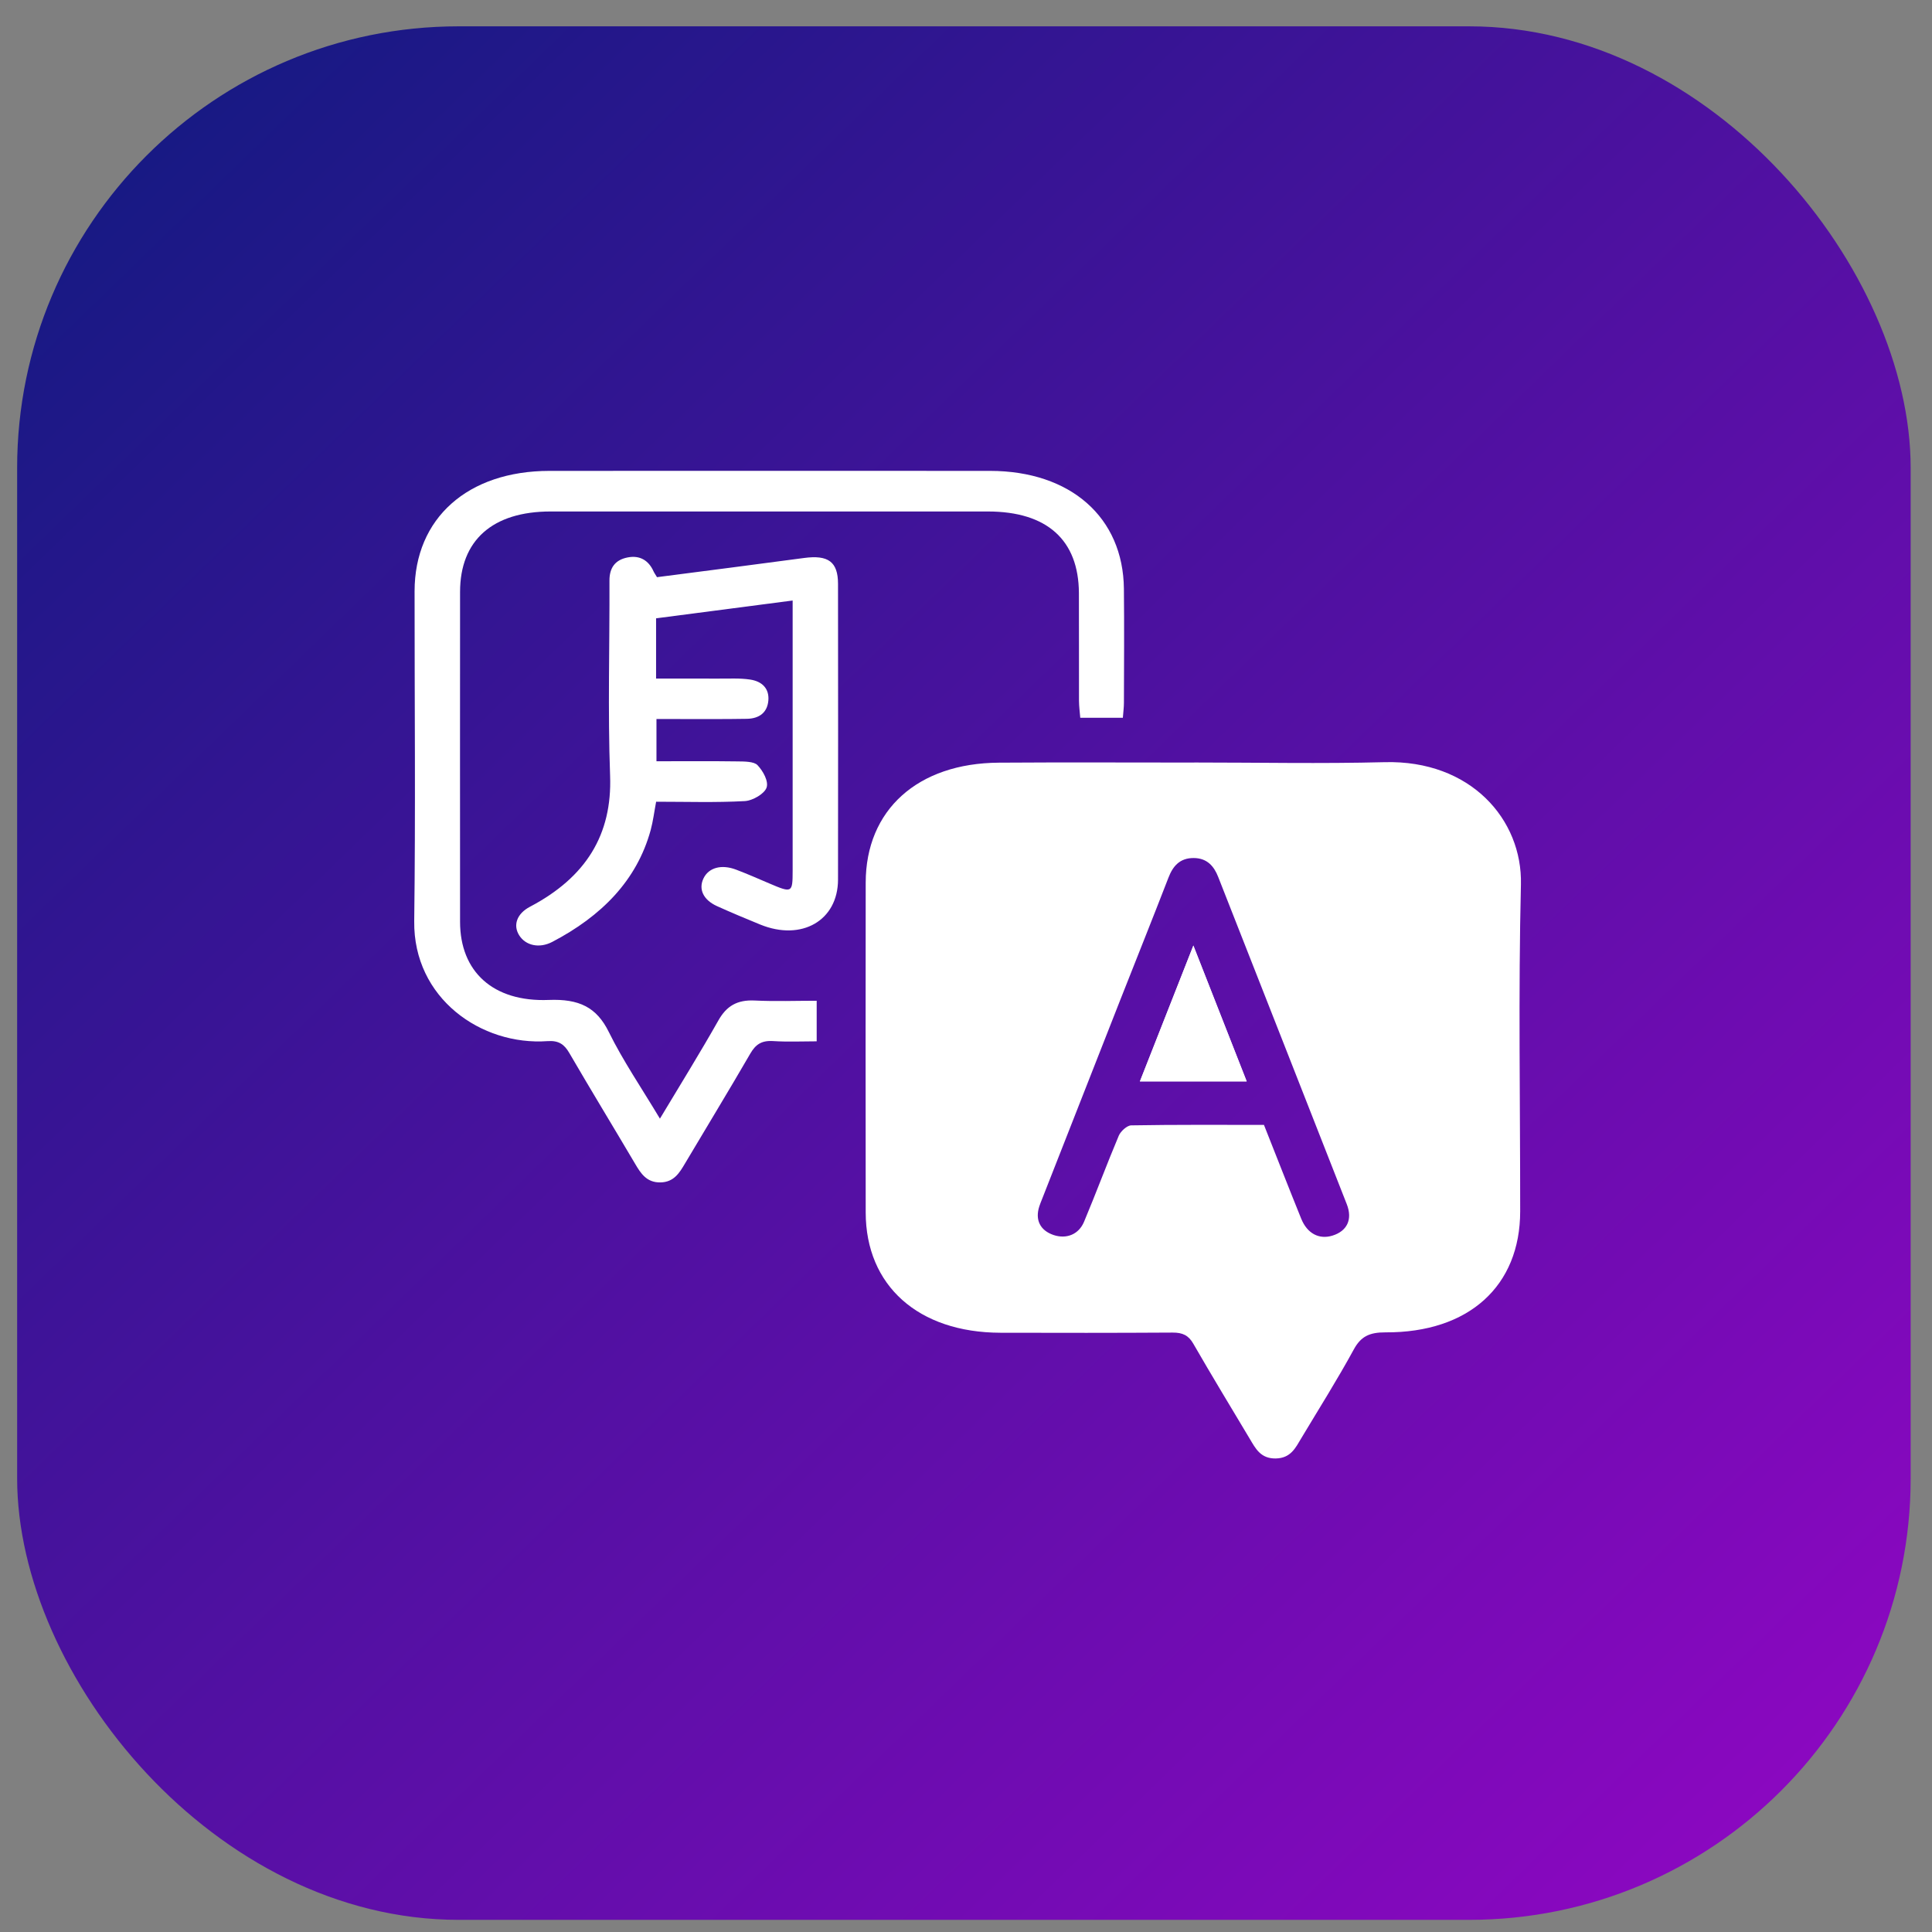
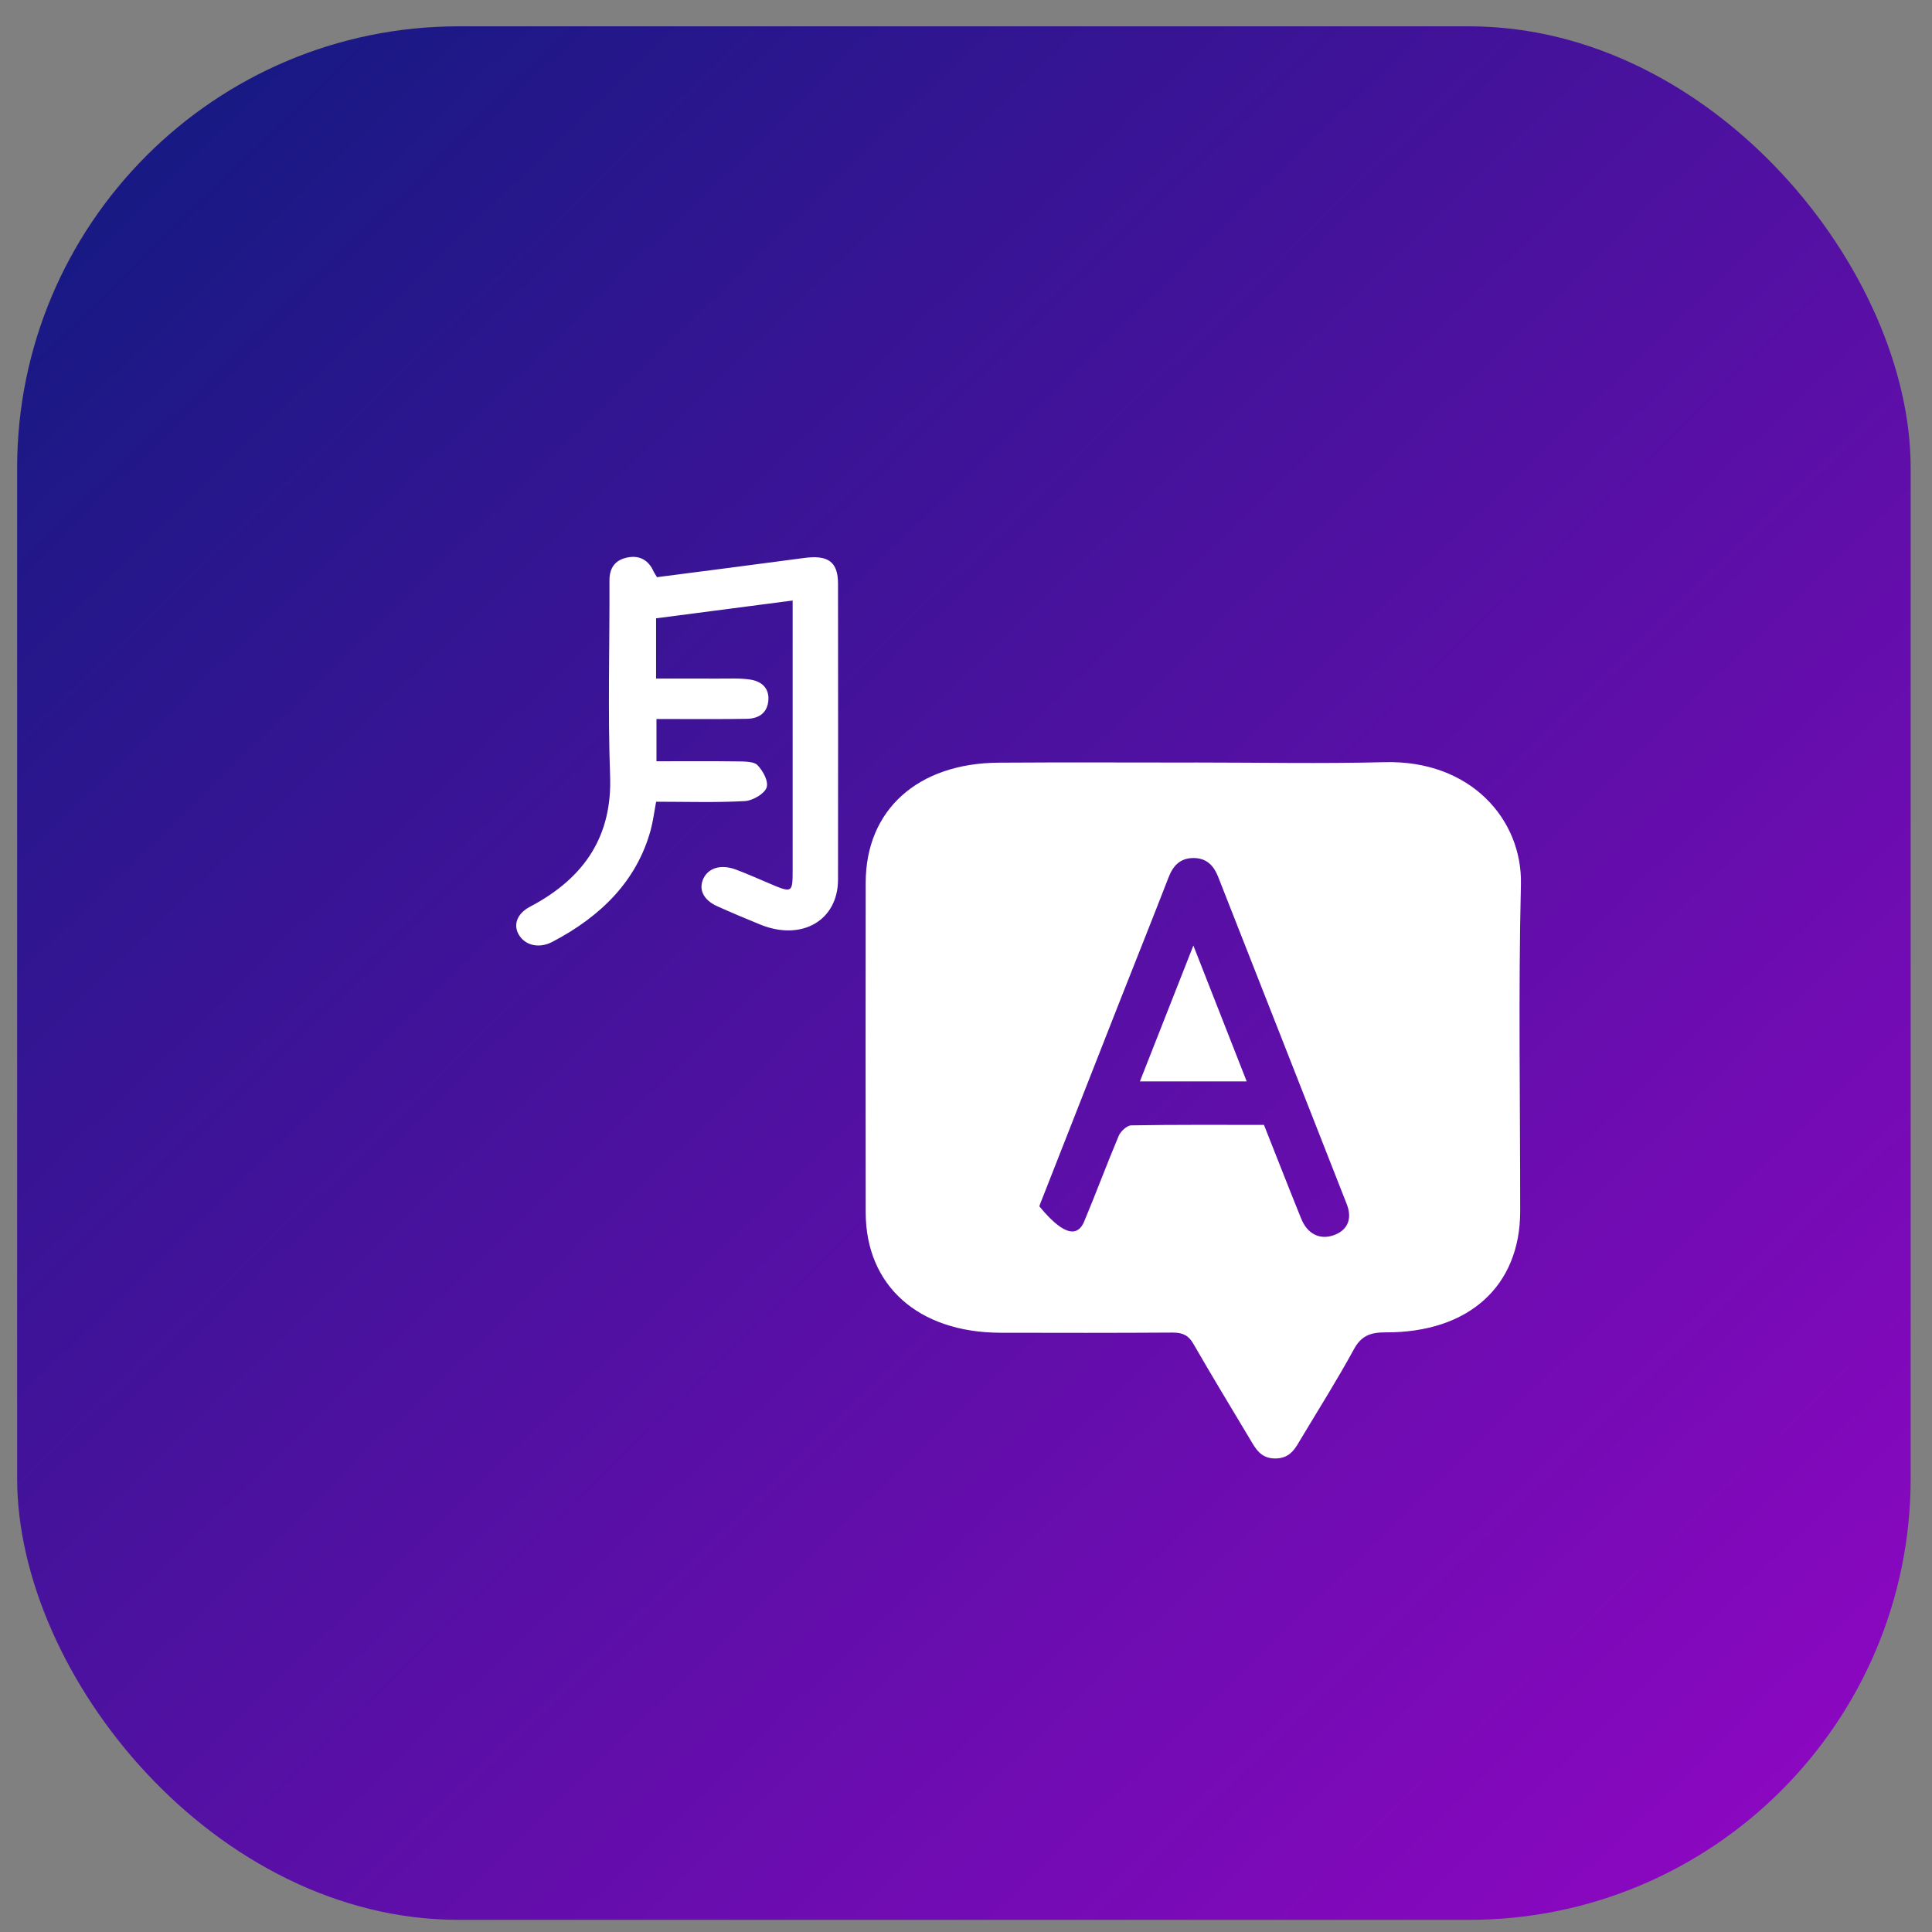
<svg xmlns="http://www.w3.org/2000/svg" width="70" height="70" viewBox="0 0 70 70" fill="none">
  <rect x="0" y="0" width="70" height="70" fill="#808080" stroke="none" />
  <rect x="0.621" y="0.954" width="68.606" height="68.606" rx="16" fill="url(#paint0_linear_5442_15962)" />
-   <path d="M43.271 27.627C45.571 27.627 47.873 27.674 50.172 27.615C53.284 27.535 55.162 29.693 55.106 32.045C55.011 35.991 55.081 39.939 55.079 43.887C55.079 46.596 53.218 48.288 50.2 48.274C49.621 48.272 49.309 48.419 49.052 48.89C48.458 49.98 47.79 51.038 47.149 52.108C46.942 52.453 46.77 52.833 46.223 52.843C45.672 52.852 45.49 52.479 45.282 52.132C44.595 50.983 43.9 49.838 43.233 48.68C43.062 48.385 42.853 48.28 42.485 48.282C40.405 48.295 38.325 48.293 36.245 48.288C33.273 48.28 31.369 46.583 31.366 43.929C31.361 39.946 31.361 35.963 31.366 31.979C31.369 29.347 33.246 27.651 36.191 27.633C38.551 27.617 40.911 27.629 43.271 27.629V27.627ZM45.796 40.758C46.252 41.908 46.691 43.033 47.145 44.155C47.364 44.696 47.797 44.919 48.28 44.768C48.806 44.605 49.014 44.184 48.796 43.629C47.247 39.675 45.689 35.724 44.137 31.772C43.986 31.386 43.738 31.092 43.253 31.088C42.739 31.084 42.492 31.392 42.335 31.8C41.768 33.265 41.182 34.725 40.606 36.187C39.654 38.608 38.704 41.03 37.753 43.452C37.72 43.536 37.684 43.62 37.657 43.706C37.495 44.201 37.688 44.584 38.176 44.748C38.634 44.9 39.082 44.733 39.278 44.265C39.712 43.231 40.1 42.181 40.536 41.147C40.603 40.99 40.831 40.777 40.987 40.774C42.584 40.746 44.183 40.757 45.797 40.757L45.796 40.758Z" fill="white" />
-   <path d="M23.911 40.53C24.668 39.268 25.375 38.129 26.031 36.968C26.321 36.456 26.701 36.218 27.352 36.251C28.086 36.287 28.823 36.259 29.59 36.259V37.729C29.073 37.729 28.54 37.754 28.014 37.72C27.586 37.692 27.374 37.848 27.184 38.175C26.413 39.507 25.609 40.823 24.824 42.147C24.622 42.488 24.421 42.834 23.926 42.841C23.429 42.849 23.216 42.514 23.013 42.169C22.221 40.827 21.408 39.494 20.625 38.148C20.446 37.841 20.244 37.693 19.84 37.722C17.437 37.894 14.973 36.168 15.008 33.375C15.059 29.391 15.019 25.406 15.021 21.421C15.023 18.778 16.944 17.063 19.908 17.061C25.229 17.059 30.552 17.058 35.873 17.061C38.785 17.064 40.695 18.742 40.721 21.332C40.736 22.708 40.725 24.084 40.722 25.46C40.722 25.633 40.698 25.805 40.683 26.006H39.14C39.124 25.806 39.096 25.602 39.094 25.398C39.09 24.094 39.097 22.789 39.091 21.485C39.081 19.562 37.931 18.533 35.794 18.532C30.512 18.531 25.23 18.531 19.948 18.532C17.845 18.532 16.669 19.577 16.669 21.445C16.667 25.43 16.666 29.414 16.669 33.399C16.669 35.199 17.859 36.309 19.88 36.23C20.977 36.187 21.615 36.488 22.06 37.394C22.571 38.432 23.239 39.41 23.91 40.53H23.911Z" fill="white" />
+   <path d="M43.271 27.627C45.571 27.627 47.873 27.674 50.172 27.615C53.284 27.535 55.162 29.693 55.106 32.045C55.011 35.991 55.081 39.939 55.079 43.887C55.079 46.596 53.218 48.288 50.2 48.274C49.621 48.272 49.309 48.419 49.052 48.89C48.458 49.98 47.79 51.038 47.149 52.108C46.942 52.453 46.77 52.833 46.223 52.843C45.672 52.852 45.49 52.479 45.282 52.132C44.595 50.983 43.9 49.838 43.233 48.68C43.062 48.385 42.853 48.28 42.485 48.282C40.405 48.295 38.325 48.293 36.245 48.288C33.273 48.28 31.369 46.583 31.366 43.929C31.361 39.946 31.361 35.963 31.366 31.979C31.369 29.347 33.246 27.651 36.191 27.633C38.551 27.617 40.911 27.629 43.271 27.629V27.627ZM45.796 40.758C46.252 41.908 46.691 43.033 47.145 44.155C47.364 44.696 47.797 44.919 48.28 44.768C48.806 44.605 49.014 44.184 48.796 43.629C47.247 39.675 45.689 35.724 44.137 31.772C43.986 31.386 43.738 31.092 43.253 31.088C42.739 31.084 42.492 31.392 42.335 31.8C41.768 33.265 41.182 34.725 40.606 36.187C39.654 38.608 38.704 41.03 37.753 43.452C37.72 43.536 37.684 43.62 37.657 43.706C38.634 44.9 39.082 44.733 39.278 44.265C39.712 43.231 40.1 42.181 40.536 41.147C40.603 40.99 40.831 40.777 40.987 40.774C42.584 40.746 44.183 40.757 45.797 40.757L45.796 40.758Z" fill="white" />
  <path d="M23.805 20.912C25.615 20.677 27.374 20.454 29.131 20.217C30.005 20.099 30.362 20.352 30.363 21.152C30.366 24.726 30.369 28.298 30.363 31.872C30.36 33.353 29.045 34.108 27.547 33.499C27.02 33.284 26.495 33.064 25.979 32.831C25.478 32.604 25.3 32.213 25.491 31.821C25.679 31.437 26.137 31.307 26.668 31.508C27.072 31.661 27.466 31.834 27.863 32.004C28.701 32.362 28.718 32.354 28.719 31.55C28.719 28.496 28.719 25.441 28.719 22.386V21.758C27.023 21.98 25.41 22.189 23.771 22.403V24.586C24.535 24.586 25.287 24.584 26.038 24.587C26.418 24.59 26.804 24.566 27.174 24.621C27.622 24.687 27.875 24.956 27.839 25.381C27.803 25.802 27.528 26.036 27.06 26.044C26.221 26.059 25.381 26.051 24.54 26.052C24.304 26.052 24.067 26.052 23.785 26.052V27.582C24.767 27.582 25.74 27.573 26.714 27.587C26.966 27.59 27.32 27.587 27.447 27.724C27.651 27.939 27.854 28.311 27.774 28.538C27.696 28.76 27.273 29.009 26.986 29.025C25.932 29.083 24.872 29.048 23.773 29.048C23.703 29.417 23.663 29.751 23.575 30.076C23.073 31.905 21.79 33.195 20.011 34.126C19.538 34.373 19.048 34.258 18.815 33.894C18.581 33.53 18.718 33.108 19.202 32.853C21.231 31.786 22.183 30.24 22.105 28.106C22.019 25.75 22.091 23.39 22.082 21.032C22.081 20.599 22.265 20.289 22.74 20.197C23.195 20.108 23.505 20.317 23.677 20.696C23.706 20.761 23.75 20.82 23.805 20.913V20.912Z" fill="white" />
  <path d="M45.17 39.181C44.522 37.531 43.907 35.966 43.238 34.259C42.562 35.977 41.939 37.557 41.301 39.181H45.17Z" fill="white" />
-   <path d="M45.17 39.181H41.301C41.94 37.557 42.562 35.977 43.238 34.259C43.907 35.966 44.522 37.531 45.17 39.181Z" fill="white" />
  <defs>
    <linearGradient id="paint0_linear_5442_15962" x1="91.515" y1="89.352" x2="7.932" y2="3.274" gradientUnits="userSpaceOnUse">
      <stop stop-color="#BC00DA" />
      <stop offset="1" stop-color="#181984" />
    </linearGradient>
  </defs>
</svg>